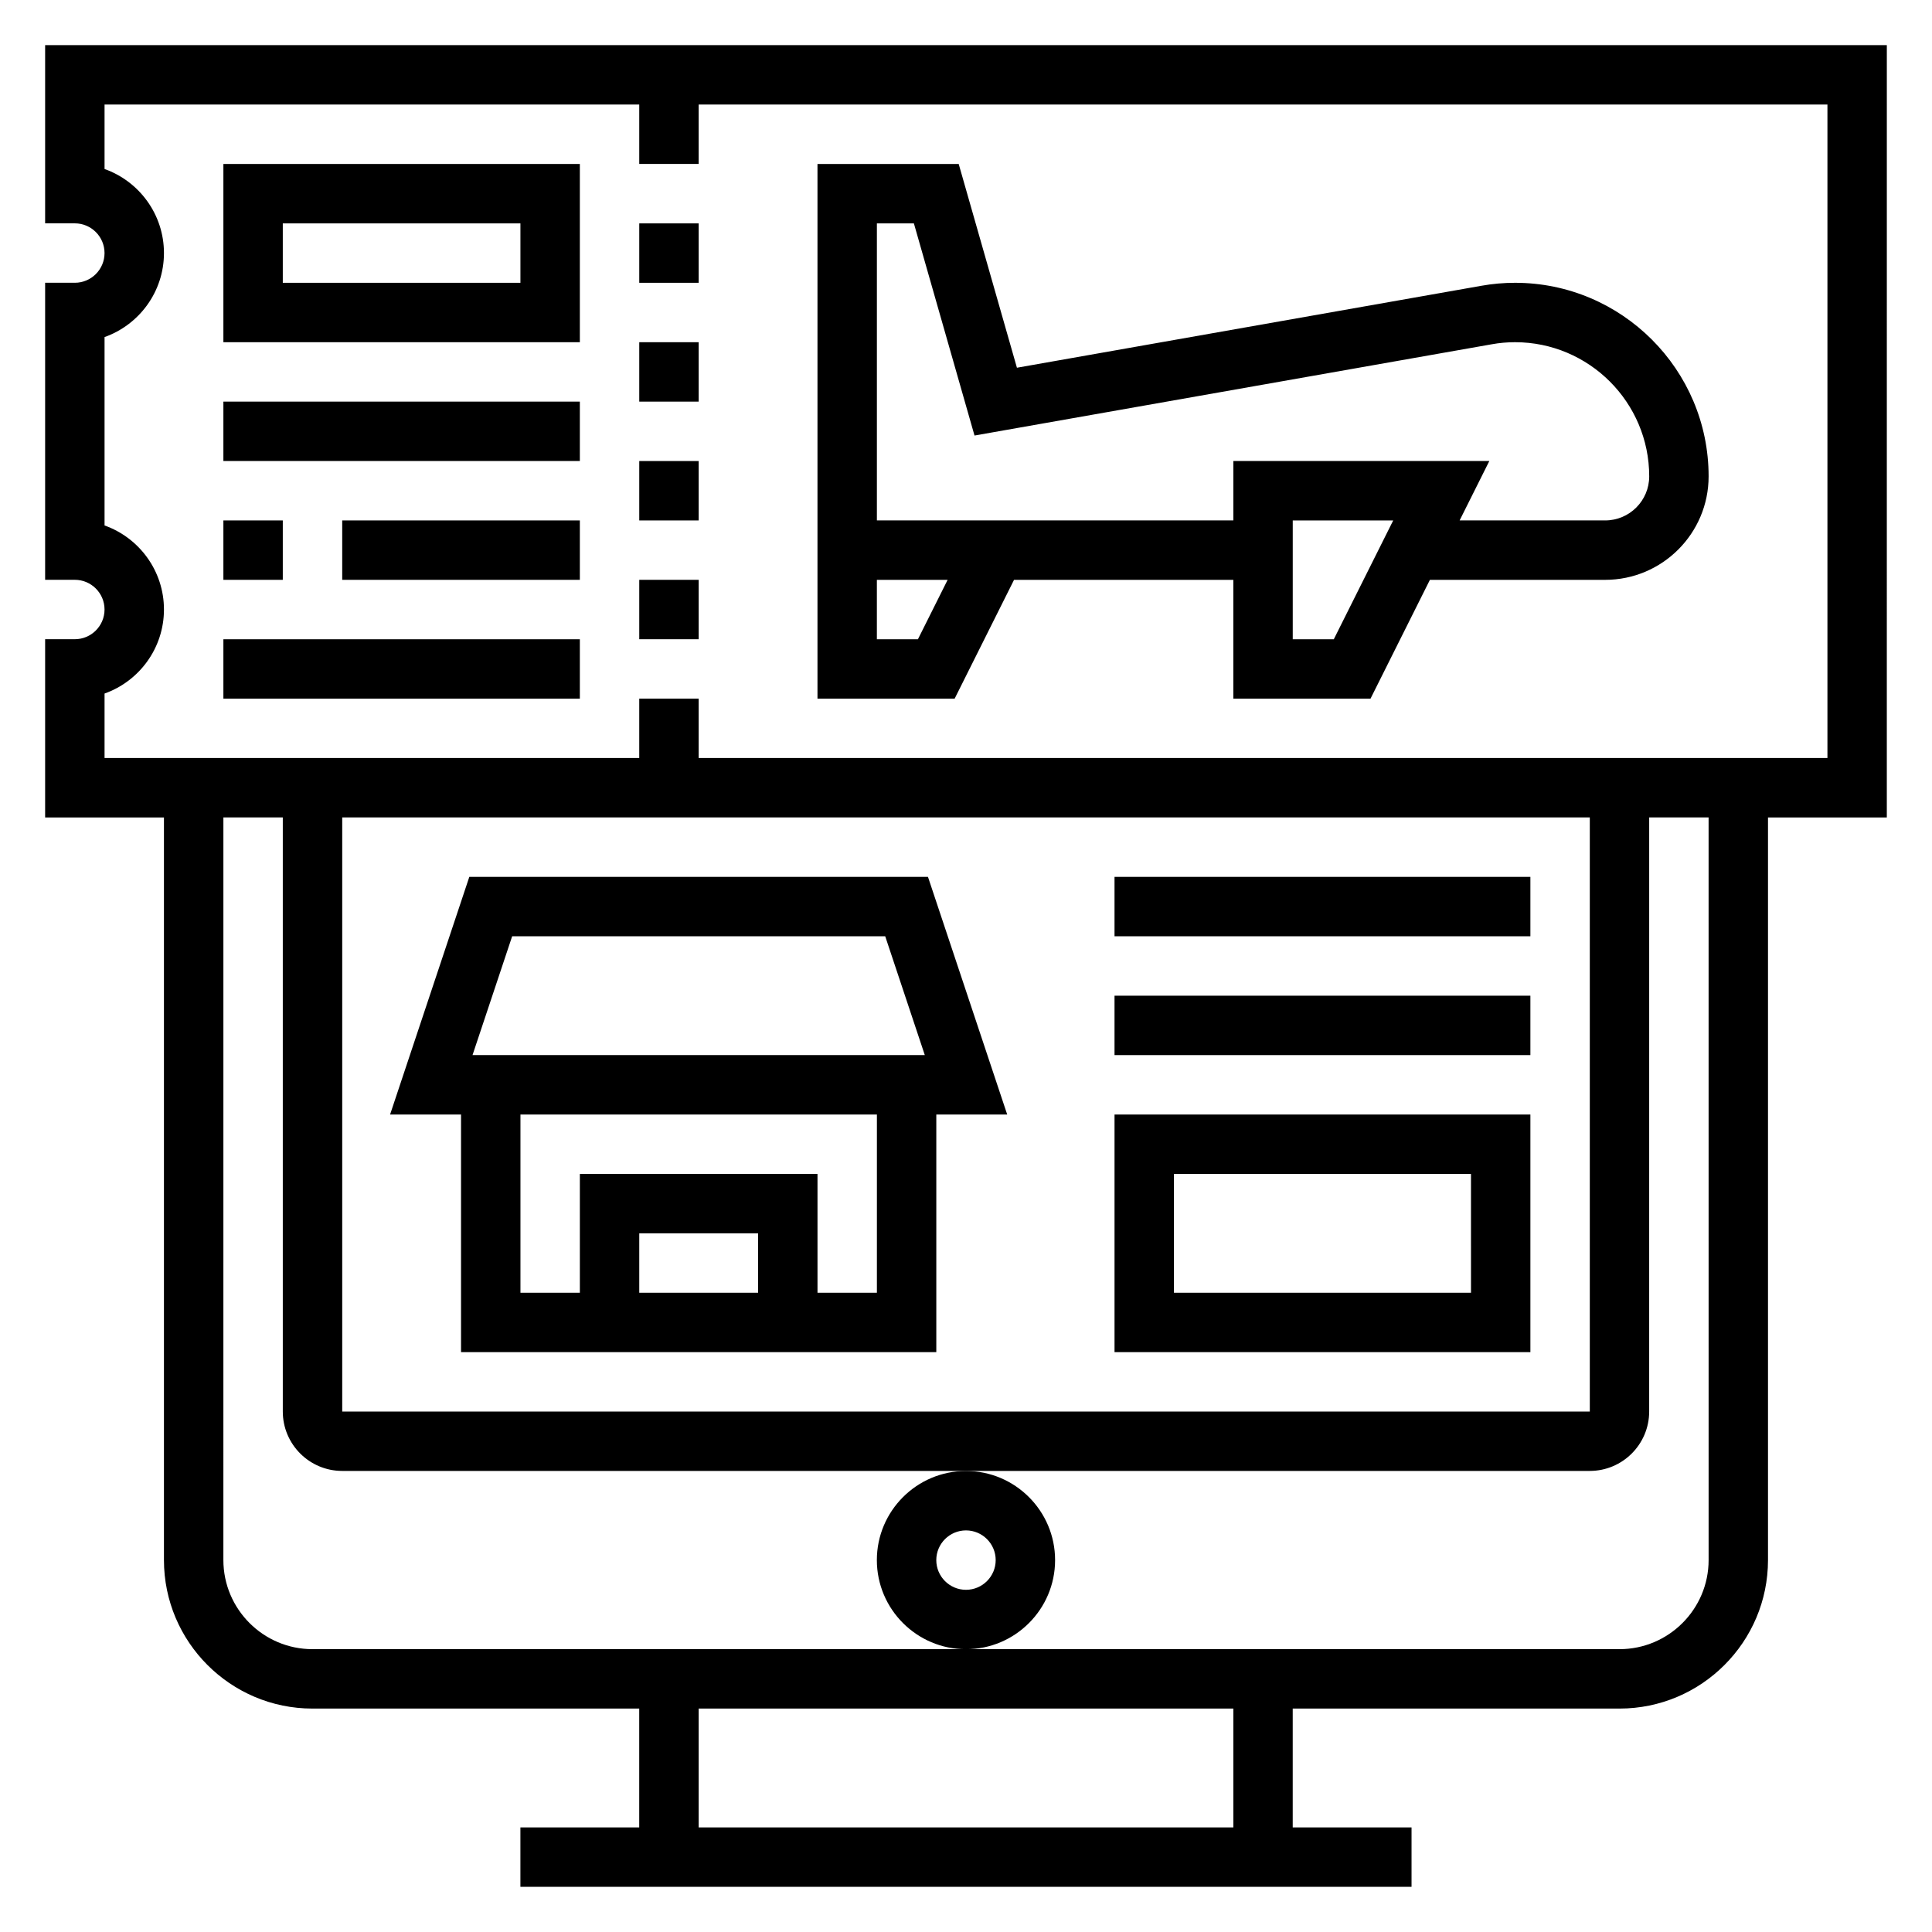
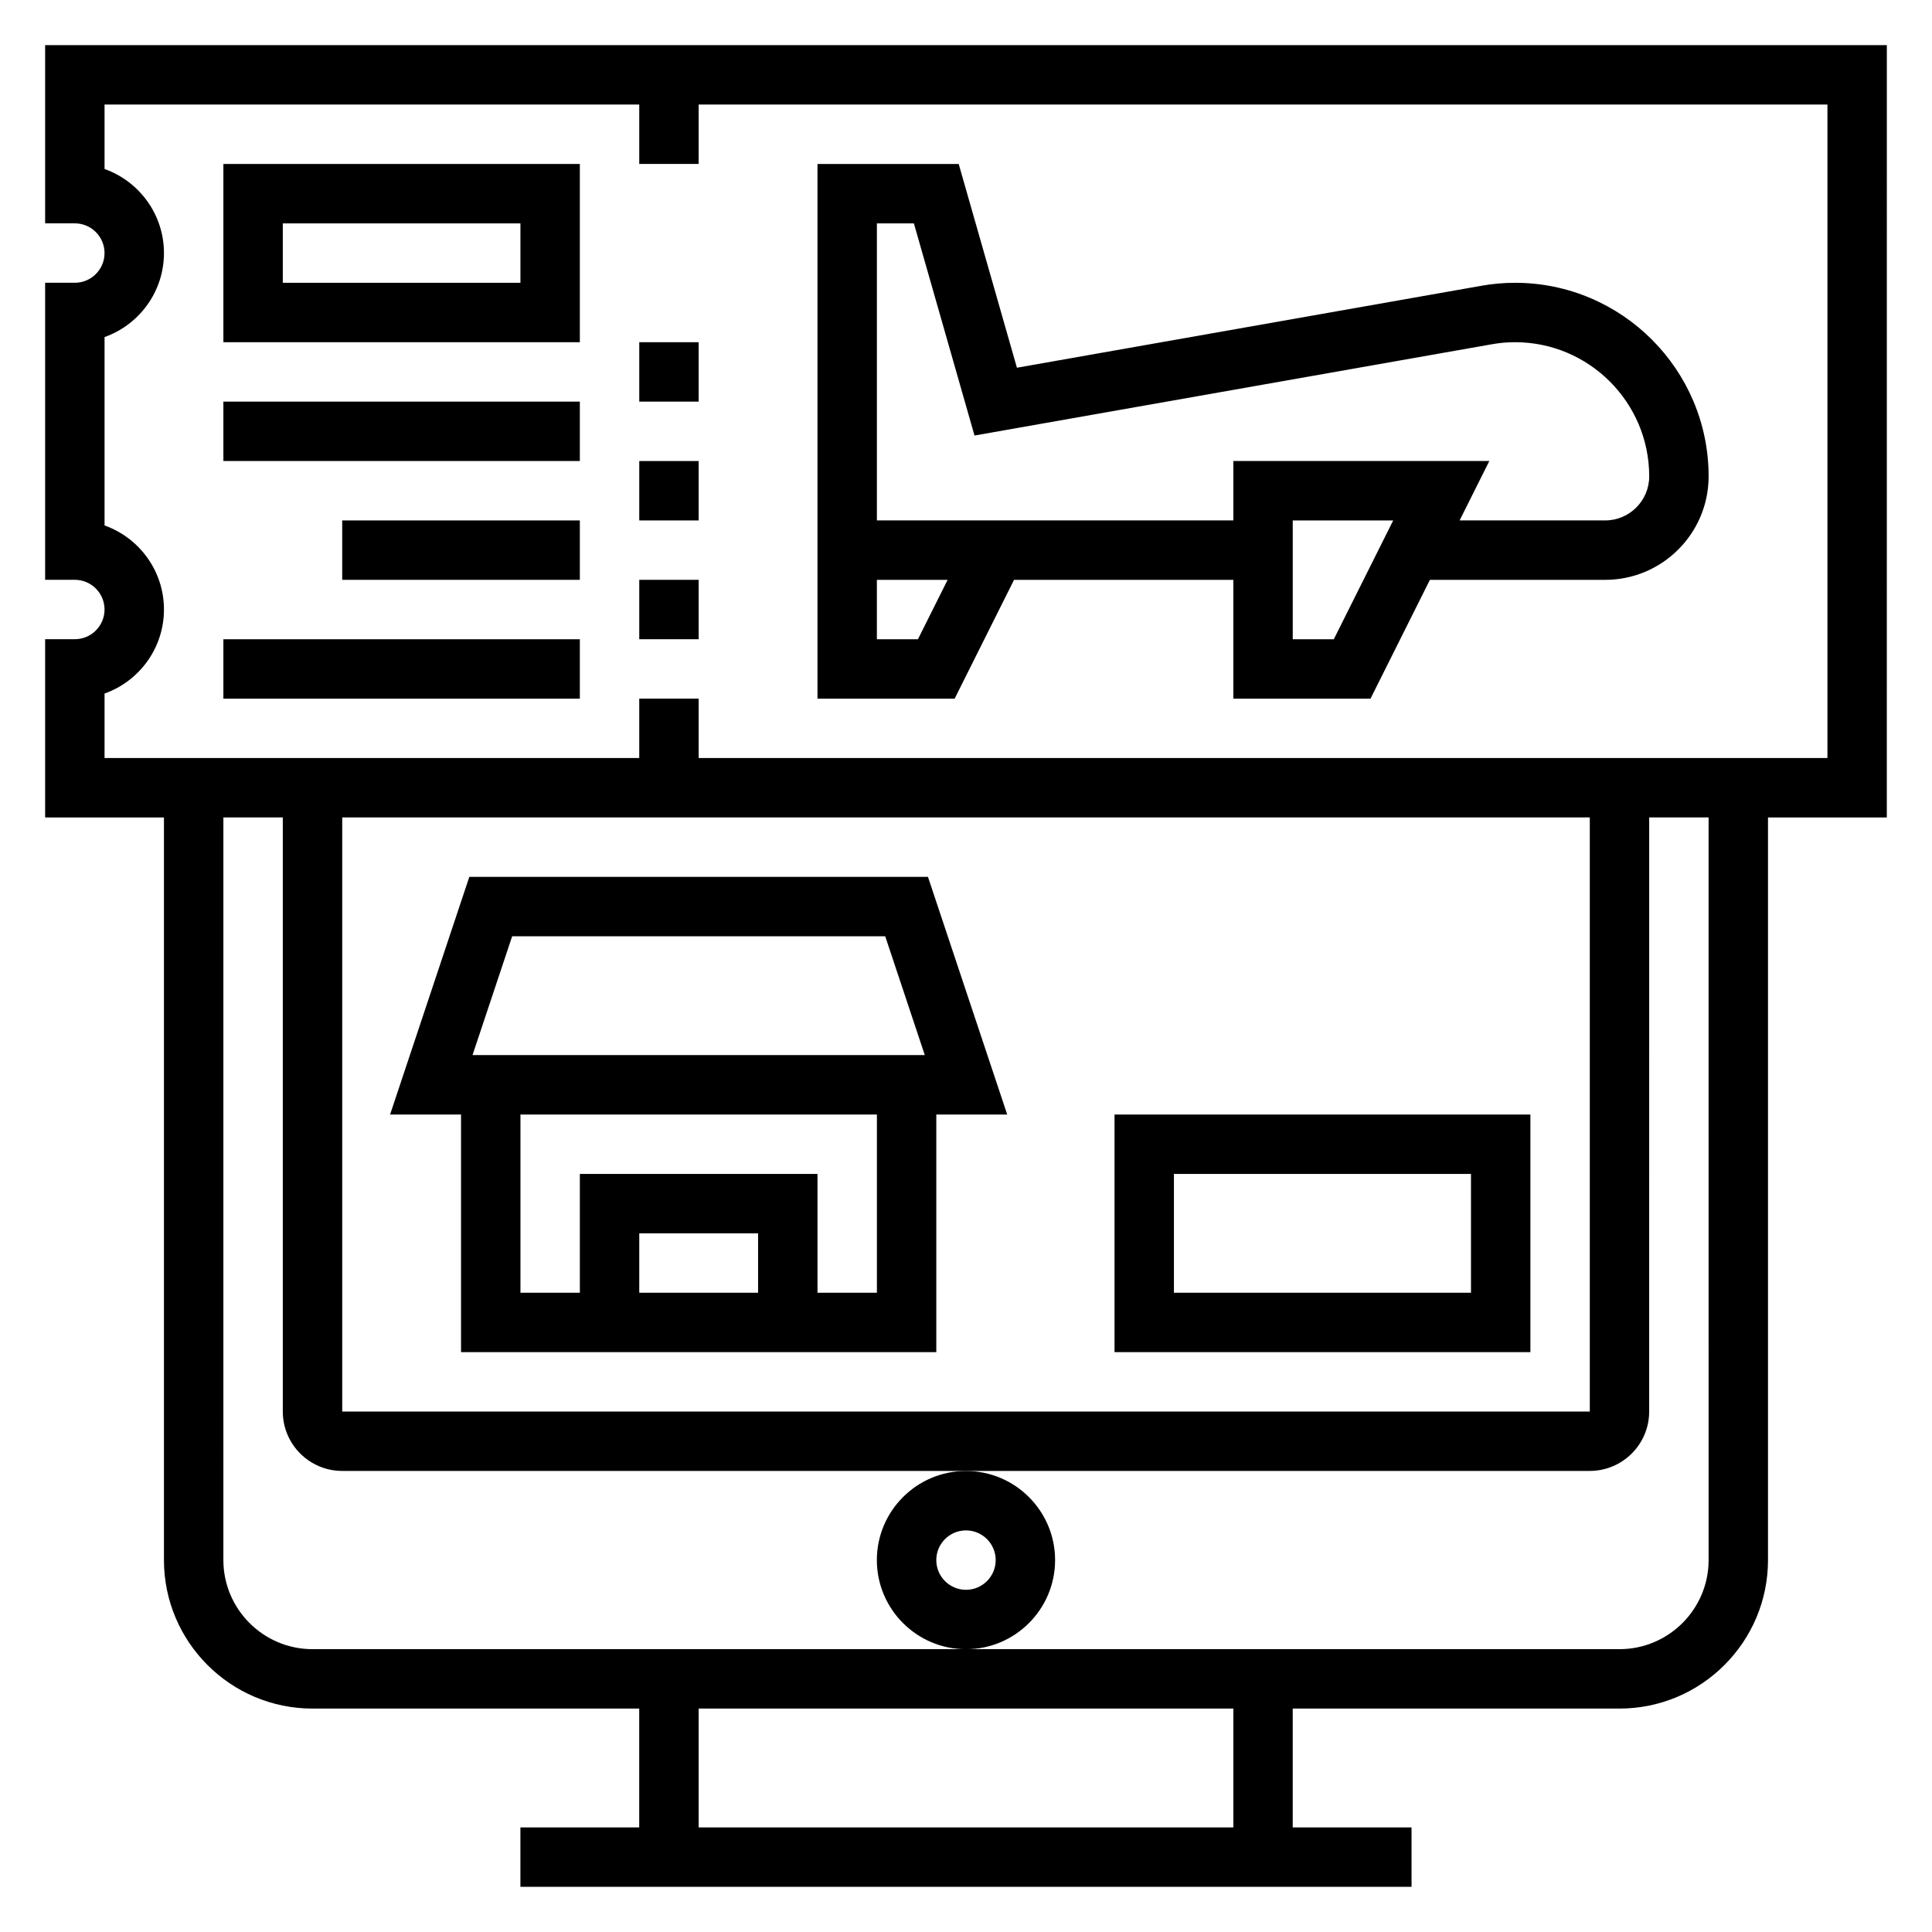
<svg xmlns="http://www.w3.org/2000/svg" fill="#000000" width="800px" height="800px" version="1.1" viewBox="144 144 512 512">
  <g>
    <path d="m423.61 557.44c0-13.02-10.598-23.617-23.617-23.617-13.02 0-23.617 10.598-23.617 23.617s10.598 23.617 23.617 23.617c13.023 0 23.617-10.594 23.617-23.617zm-23.613 7.875c-4.336 0-7.871-3.527-7.871-7.871s3.535-7.871 7.871-7.871 7.871 3.527 7.871 7.871-3.535 7.871-7.871 7.871z" />
    <path d="m396.99 329.15 15.742-31.488 58.113 0.004v31.488h36.352l15.742-31.488h46.438c15.125 0 27.422-12.297 27.422-27.422 0-28.281-23.012-51.301-51.305-51.301-2.969 0-5.969 0.262-8.91 0.789l-123.09 21.719-15.43-53.996h-37.426v141.7zm-9.73-15.742h-10.879v-15.742h18.75zm110.21 0h-10.879v-31.488h26.625zm-111.28-110.21 16.066 56.223 137.07-24.184c2.039-0.371 4.117-0.551 6.172-0.551 19.609 0 35.559 15.945 35.559 35.555 0 6.441-5.234 11.676-11.676 11.676h-38.566l7.871-15.742h-67.836v15.742h-94.465v-78.719z" />
    <path d="m644.03 155.96h-488.07v47.23h7.871c4.336 0 7.871 3.527 7.871 7.871 0.004 4.348-3.531 7.875-7.871 7.875h-7.871v78.719h7.871c4.336 0 7.871 3.527 7.871 7.871s-3.535 7.871-7.871 7.871l-7.871 0.004v47.23h31.488v196.8c0 21.703 17.656 39.359 39.359 39.359h86.594v31.488h-31.488v15.742h236.16v-15.742h-31.488v-31.488h86.594c21.703 0 39.359-17.656 39.359-39.359v-196.8h31.488zm-173.18 472.32h-141.7v-31.488h141.7zm125.95-70.852c0 13.02-10.598 23.617-23.617 23.617h-346.37c-13.02 0-23.617-10.598-23.617-23.617l0.004-196.8h15.742v157.44c0 8.684 7.062 15.742 15.742 15.742h330.62c8.684 0 15.742-7.062 15.742-15.742l0.004-157.44h15.742zm-31.488-196.8v157.44h-330.62v-157.44zm62.977-15.742h-299.14v-15.742h-15.742v15.742h-141.7v-17.09c9.16-3.25 15.742-12.004 15.742-22.27s-6.582-19.02-15.742-22.27v-49.926c9.16-3.25 15.742-12.004 15.742-22.27 0-10.266-6.582-19.02-15.742-22.27v-17.09h141.7v15.742h15.742v-15.742h299.14z" />
-     <path d="m313.41 203.2h15.742v15.742h-15.742z" />
    <path d="m313.41 297.66h15.742v15.742h-15.742z" />
    <path d="m313.41 234.69h15.742v15.742h-15.742z" />
    <path d="m313.41 266.18h15.742v15.742h-15.742z" />
    <path d="m203.2 234.69h94.465v-47.234h-94.465zm15.742-31.488h62.977v15.742h-62.977z" />
    <path d="m203.2 250.43h94.465v15.742h-94.465z" />
-     <path d="m203.2 281.92h15.742v15.742h-15.742z" />
    <path d="m234.69 281.92h62.977v15.742h-62.977z" />
    <path d="m203.2 313.41h94.465v15.742h-94.465z" />
    <path d="m266.18 439.36v62.977h125.95v-62.977h18.789l-20.996-62.977h-121.55l-20.996 62.977zm78.719 47.23h-31.488v-15.742h31.488zm31.488 0h-15.742v-31.488h-62.977v31.488h-15.742v-47.23h94.465zm-96.66-94.465h98.863l10.492 31.488h-119.86z" />
    <path d="m549.57 439.36h-110.21v62.977h110.21zm-15.742 47.23h-78.723v-31.488h78.719z" />
-     <path d="m439.36 407.87h110.21v15.742h-110.21z" />
-     <path d="m439.36 376.38h110.21v15.742h-110.21z" />
  </g>
</svg>